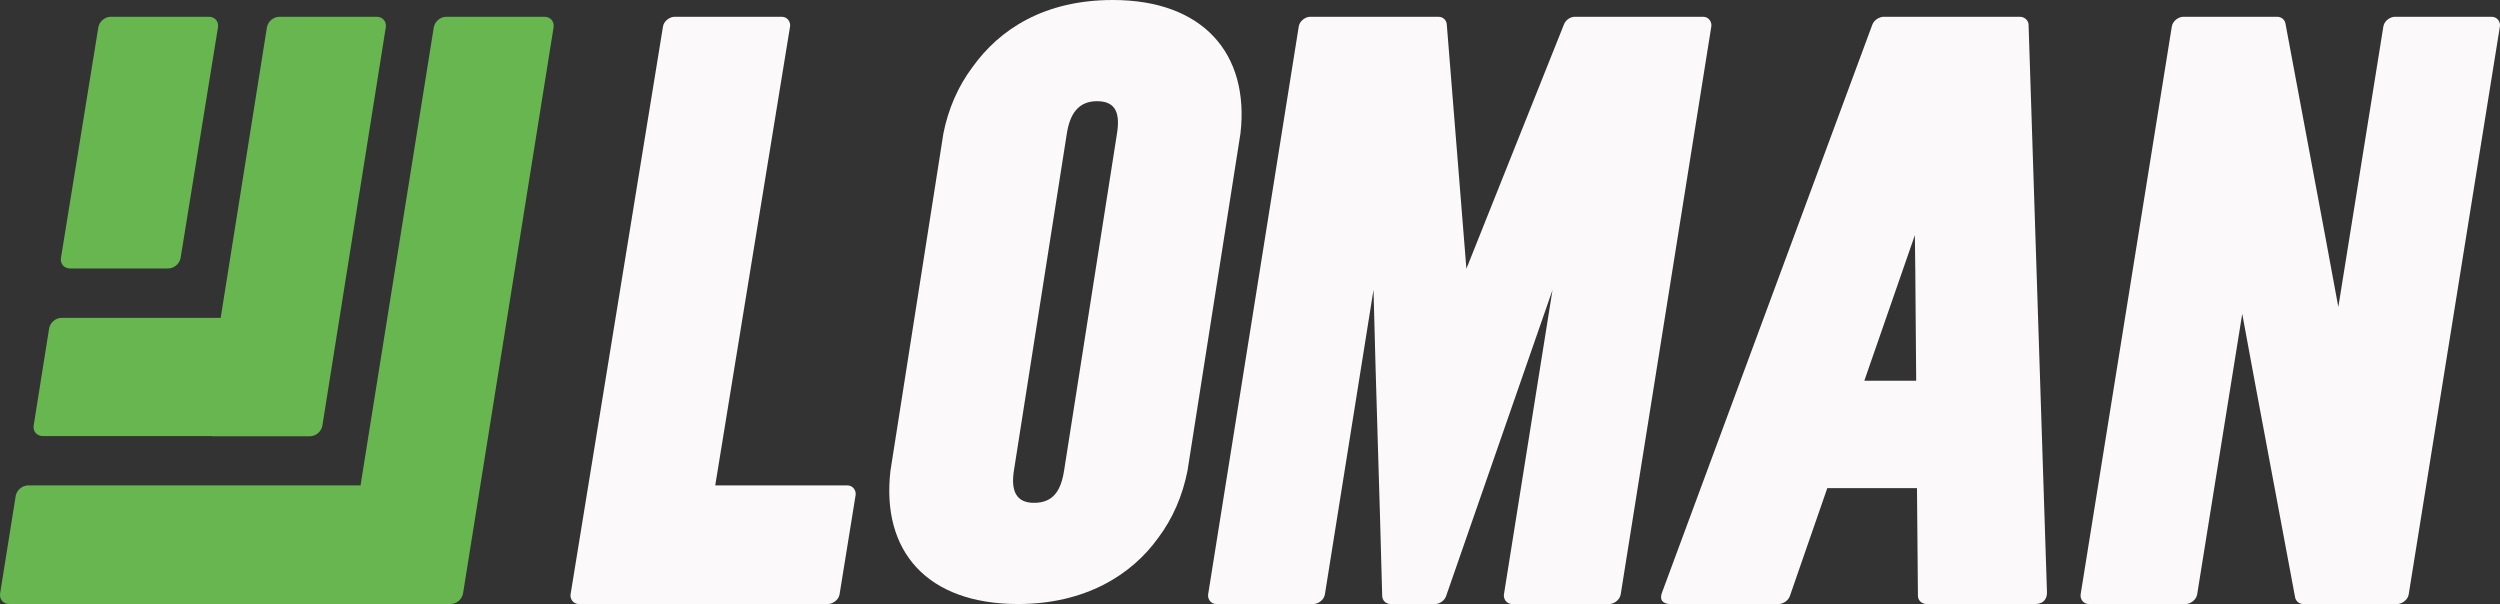
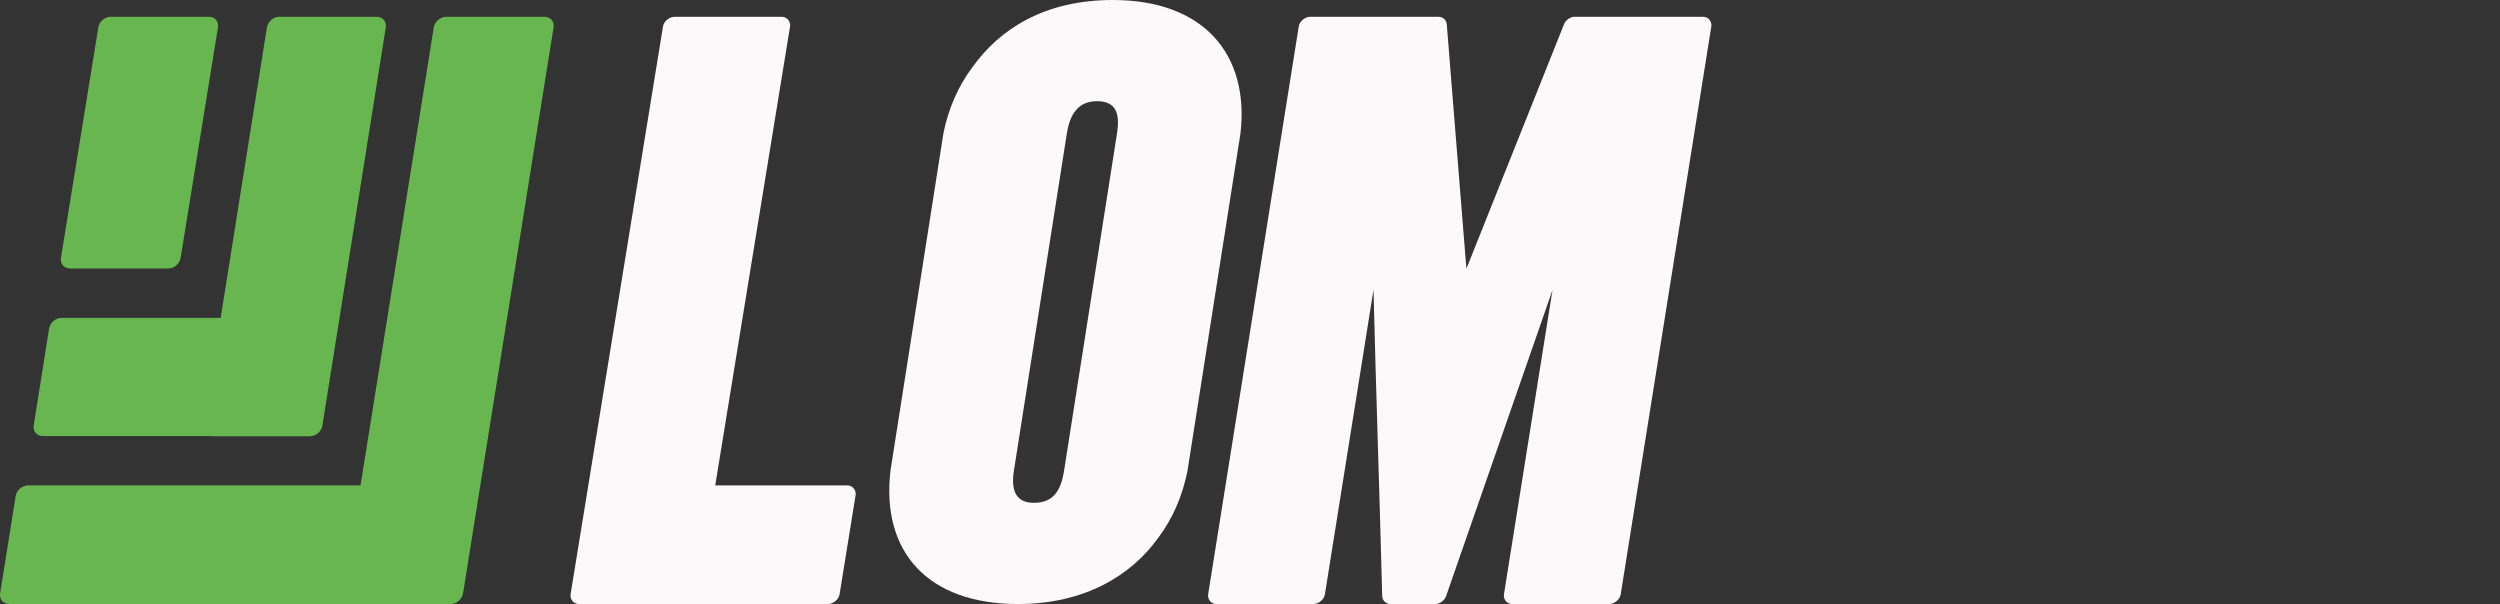
<svg xmlns="http://www.w3.org/2000/svg" width="149px" height="36px" viewBox="0 0 149 36" version="1.1">
  <rect x="0" y="0" width="149" height="36" fill="#333333" stroke="none" />
  <title>Group 9</title>
  <g id="Homepage" stroke="none" stroke-width="1" fill="none" fill-rule="evenodd">
    <g id="Desktop-HD" transform="translate(-243, -4068)">
      <g id="Footer" transform="translate(0, 3942)">
        <g id="Group-9" transform="translate(243, 126)">
          <path d="M12.992,1.627 C13.048,1.281 12.806,1 12.452,1 L6.605,1 C6.251,1 5.917,1.281 5.861,1.627 L3.633,15.373 C3.577,15.719 3.819,16 4.173,16 L10.02,16 C10.374,16 10.708,15.719 10.764,15.373 L12.992,1.627 Z" id="Fill-1" fill="#68B650" />
          <path d="M21.488,28.929 L1.68,28.929 C1.325,28.929 0.992,29.214 0.935,29.565 L0.008,35.364 C-0.048,35.715 0.194,36 0.549,36 L26.853,36 C27.208,36 27.541,35.715 27.598,35.364 L32.992,1.636 C33.048,1.285 32.806,1 32.451,1 L26.597,1 C26.242,1 25.909,1.285 25.853,1.636 L21.488,28.929 Z" id="Fill-2" fill="#68B650" />
          <path d="M13.152,18.946 L3.665,18.946 C3.314,18.946 2.983,19.23 2.927,19.58 L2.008,25.354 C1.952,25.704 2.193,25.988 2.544,25.988 L12.546,25.988 C12.584,25.996 12.625,26 12.667,26 L18.476,26 C18.828,26 19.159,25.716 19.214,25.366 L22.992,1.634 C23.048,1.284 22.807,1 22.455,1 L16.646,1 C16.294,1 15.963,1.284 15.908,1.634 L13.152,18.946 Z" id="Fill-3" fill="#68B650" />
          <path d="M40.2,1 C39.947,1 39.572,1.227 39.515,1.576 L34.006,35.424 C33.965,35.671 34.145,36 34.503,36 L49.353,36 C49.607,36 49.981,35.773 50.038,35.424 L50.995,29.505 C51.034,29.258 50.855,28.929 50.497,28.929 L42.628,28.929 L47.088,1.576 C47.128,1.329 46.948,1 46.59,1 L40.2,1 Z" id="Fill-4" fill="#FBF9F9" />
          <path d="M66.328,0 C62.235,0 59.568,1.75 57.96,4 C57.097,5.151 56.518,6.491 56.228,7.944 L53.071,28.056 C52.514,32.862 55.261,36 60.676,36 C64.675,36 67.449,34.268 69.037,32.046 C69.899,30.895 70.479,29.552 70.775,28.056 L73.933,7.944 C74.474,3.209 71.712,0 66.328,0 Z M65.381,6.031 C66.55,6.031 66.753,6.811 66.573,7.956 L63.42,28.044 C63.233,29.234 62.783,29.969 61.623,29.969 C60.516,29.969 60.25,29.19 60.43,28.044 L63.584,7.956 C63.76,6.839 64.235,6.031 65.381,6.031 Z" id="Fill-5" fill="#FBF9F9" />
          <path d="M82.379,35.528 C82.385,35.768 82.583,36 82.874,36 L85.542,36 C85.784,36 86.088,35.814 86.187,35.53 L92.529,17.285 L89.635,35.424 C89.595,35.671 89.772,36 90.123,36 L95.922,36 C96.171,36 96.538,35.773 96.594,35.424 L101.995,1.576 C102.034,1.329 101.858,1 101.507,1 L93.852,1 C93.607,1 93.323,1.177 93.217,1.442 L87.397,16.015 L86.227,1.442 C86.208,1.206 86.008,1 85.733,1 L78.078,1 C77.829,1 77.462,1.227 77.406,1.576 L72.005,35.424 C71.966,35.671 72.143,36 72.494,36 L78.293,36 C78.542,36 78.909,35.773 78.964,35.424 L81.861,17.27 C82.007,23.314 82.225,29.444 82.379,35.528 Z" id="Fill-6" fill="#FBF9F9" />
-           <path d="M99.056,35.318 C98.825,35.941 99.372,36 99.544,36 L105.992,36 C106.266,36 106.58,35.803 106.678,35.519 L108.907,29.092 L114.252,29.092 L114.309,35.519 C114.311,35.773 114.527,36 114.834,36 L121.281,36 C121.958,36 122.005,35.476 122,35.318 L120.903,1.469 C120.895,1.234 120.687,1 120.379,1 L112.273,1 C112.018,1 111.696,1.185 111.591,1.469 L99.056,35.318 Z M114.126,14.016 C114.17,16.819 114.171,19.789 114.205,22.691 L111.114,22.691 L114.126,14.016 Z" id="Fill-7" fill="#FBF9F9" />
-           <path d="M133.637,18.703 C134.662,24.31 135.748,29.979 136.79,35.61 C136.827,35.813 137.02,36 137.279,36 L142.883,36 C143.133,36 143.503,35.773 143.559,35.424 L148.994,1.576 C149.034,1.329 148.857,1 148.504,1 L142.725,1 C142.475,1 142.105,1.227 142.049,1.576 L139.364,18.297 C138.338,12.69 137.252,7.021 136.211,1.39 C136.173,1.187 135.98,1 135.721,1 L130.118,1 C129.867,1 129.497,1.227 129.441,1.576 L124.006,35.424 C123.966,35.671 124.144,36 124.497,36 L130.275,36 C130.526,36 130.895,35.773 130.951,35.424 L133.637,18.703 Z" id="Fill-8" fill="#FBF9F9" />
        </g>
      </g>
    </g>
  </g>
</svg>